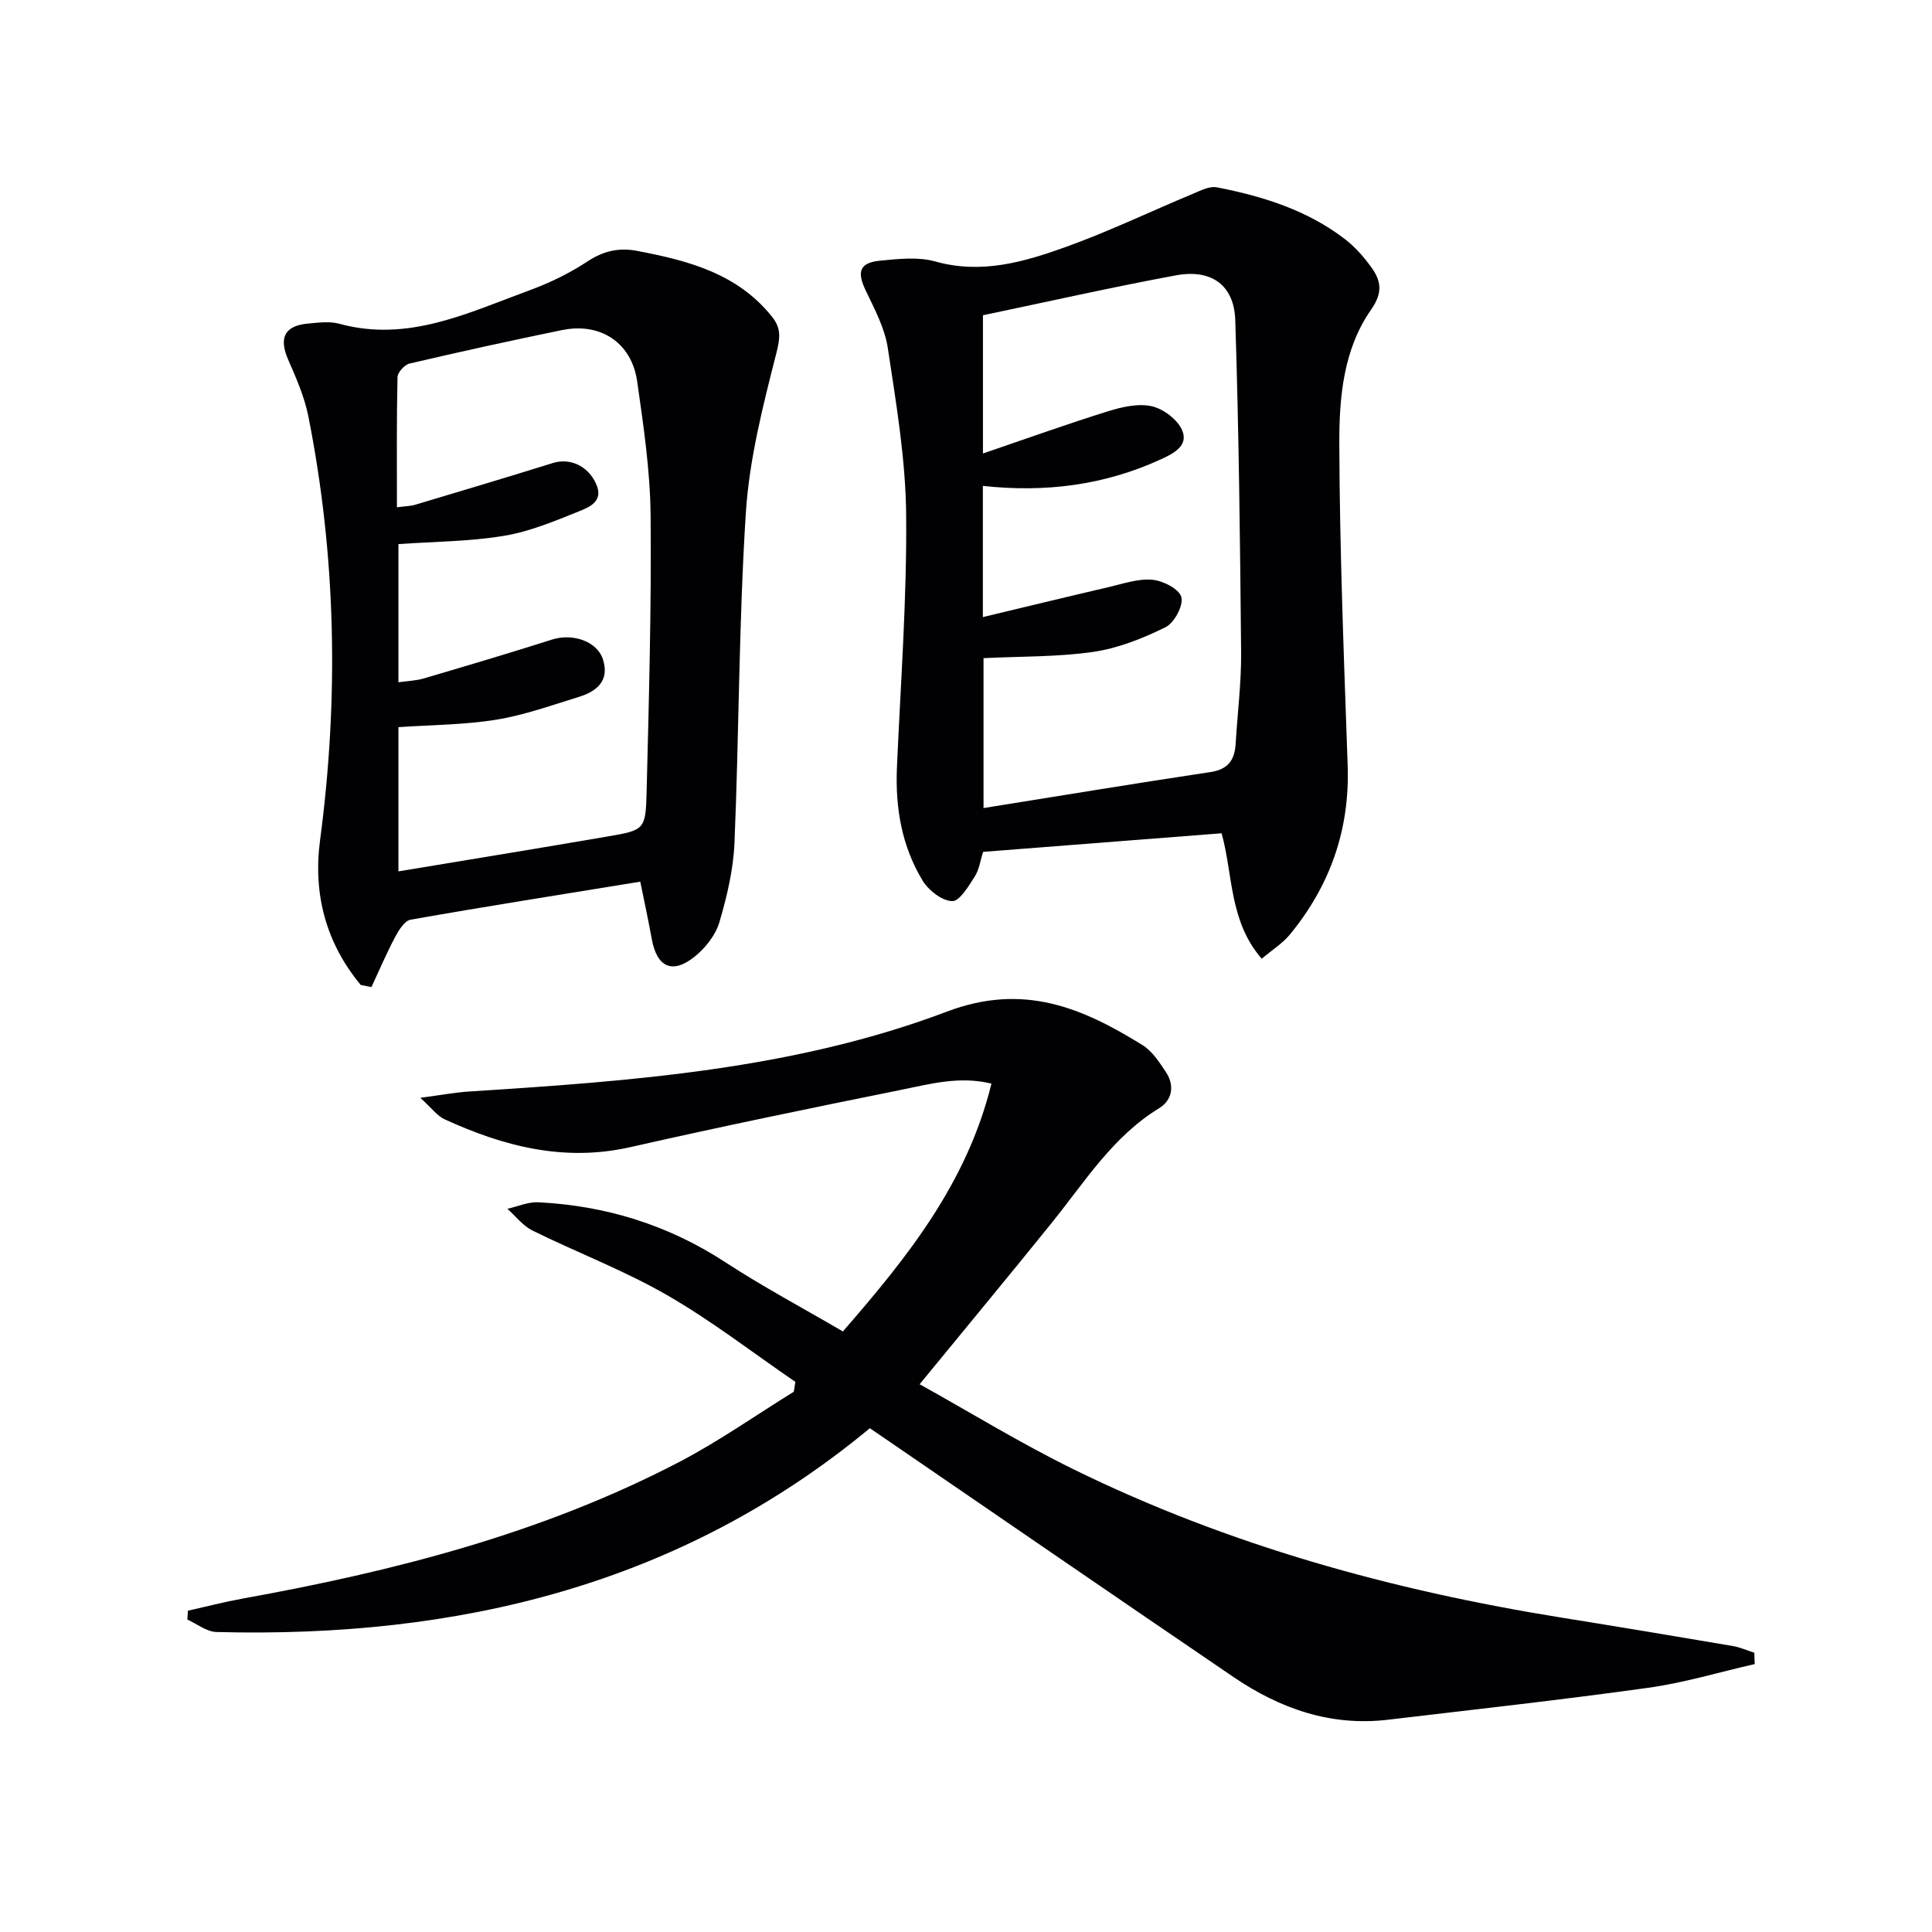
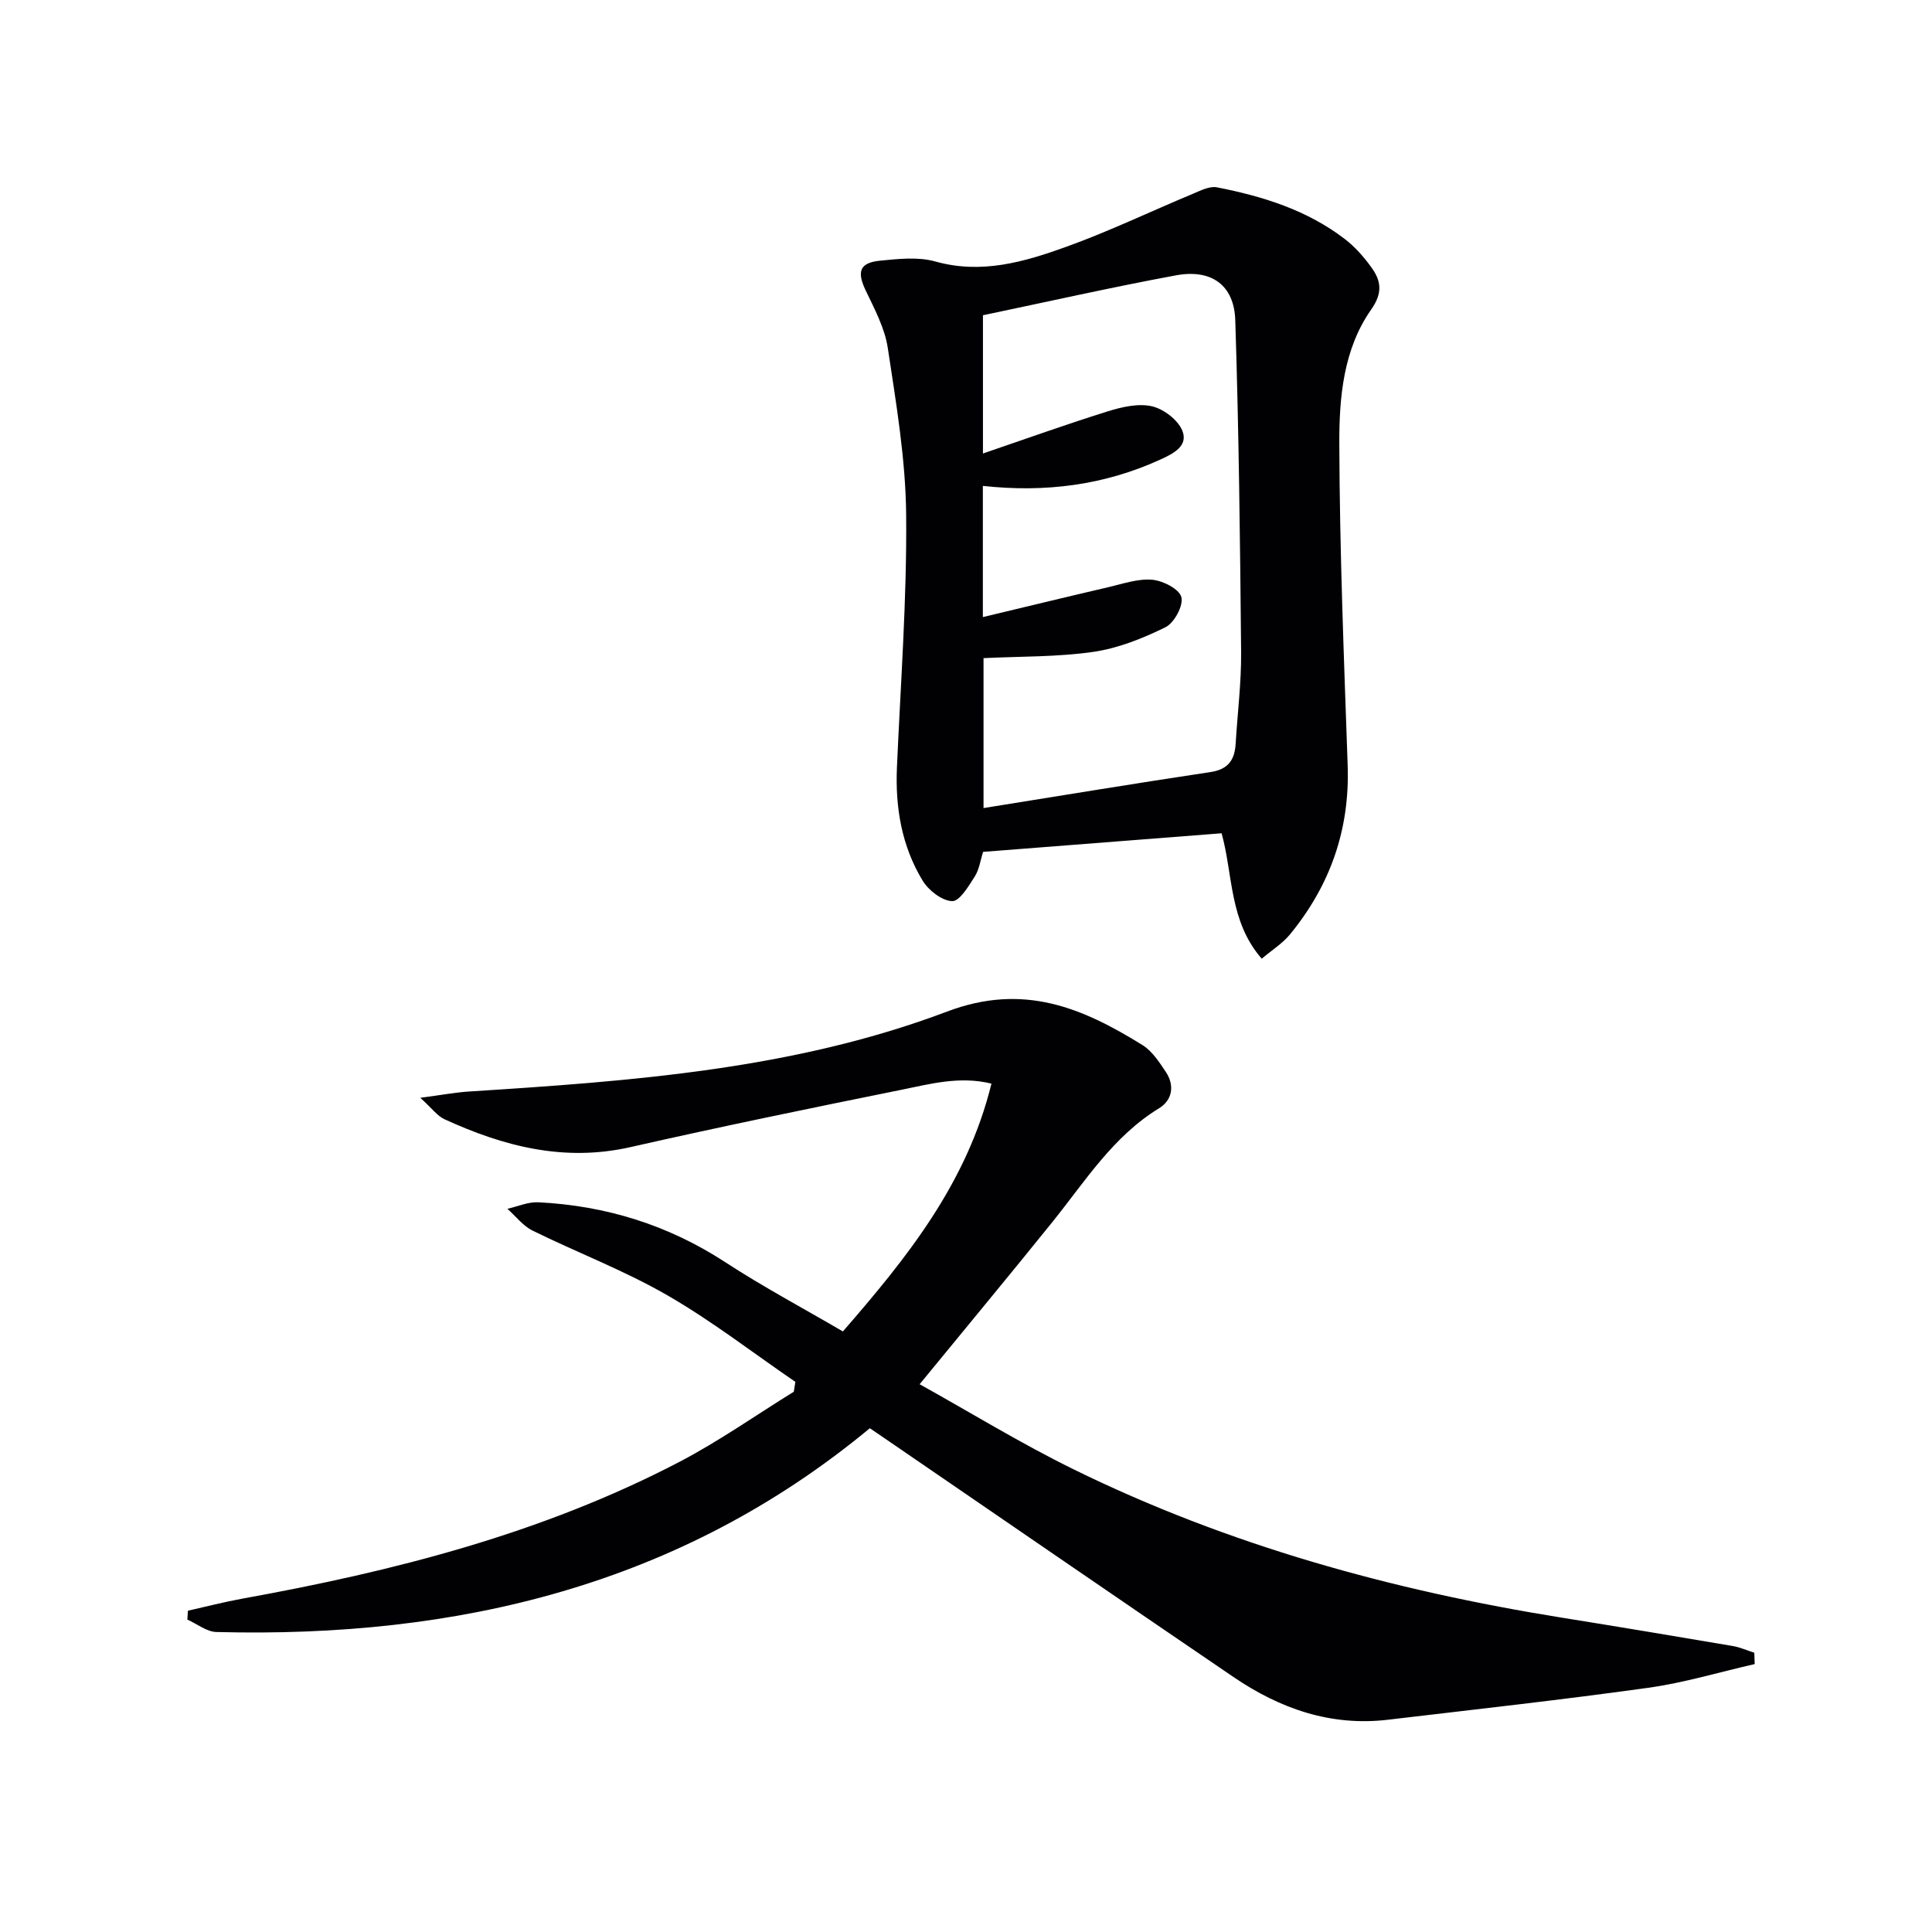
<svg xmlns="http://www.w3.org/2000/svg" enable-background="new 0 0 400 400" viewBox="0 0 400 400">
  <g fill="#010104">
-     <path d="m363.29 344.53c-7.35 1.67-14.62 3.88-22.06 4.91-17.91 2.5-35.89 4.48-53.84 6.61-11.84 1.41-22.36-2.28-31.98-8.82-24.2-16.46-48.32-33.05-72.47-49.59-.81-.56-1.63-1.11-2.85-1.94-39.27 32.54-85.41 43.49-135.28 42.19-2.03-.05-4.01-1.68-6.02-2.57.04-.61.08-1.23.12-1.84 3.75-.84 7.48-1.81 11.27-2.5 31.34-5.66 62.03-13.47 90.46-28.3 8.2-4.28 15.82-9.66 23.71-14.54.11-.68.22-1.36.32-2.04-8.84-6.05-17.35-12.66-26.6-17.98-8.88-5.11-18.58-8.79-27.81-13.34-1.99-.98-3.48-2.98-5.21-4.51 2.14-.48 4.3-1.46 6.41-1.35 13.99.7 26.9 4.7 38.74 12.43 7.77 5.07 16 9.45 24.31 14.31 13.25-15.24 25.7-30.68 30.76-51.31-6.62-1.62-12.71.08-18.7 1.29-18.71 3.78-37.4 7.63-56.01 11.85-13.73 3.12-26.29-.14-38.57-5.78-1.45-.67-2.5-2.18-4.97-4.42 4.46-.59 7.3-1.13 10.17-1.31 33.53-2.14 67.19-4.56 98.87-16.54 15.83-5.99 28-.81 40.49 6.94 2 1.24 3.48 3.54 4.84 5.58 1.85 2.79 1.32 5.82-1.4 7.48-9.55 5.84-15.3 15.11-22.06 23.51-8.86 11-17.89 21.87-27.53 33.64 10.47 5.82 20.93 12.25 31.9 17.63 32.01 15.71 66.01 25.07 101.12 30.71 11.79 1.89 23.56 3.86 35.33 5.86 1.52.26 2.97.92 4.46 1.39.02.81.05 1.58.08 2.35z" />
+     <path d="m363.29 344.53c-7.35 1.67-14.62 3.88-22.06 4.91-17.91 2.5-35.89 4.48-53.84 6.61-11.84 1.41-22.36-2.28-31.98-8.82-24.2-16.46-48.32-33.05-72.47-49.59-.81-.56-1.63-1.11-2.85-1.94-39.27 32.54-85.41 43.49-135.28 42.19-2.03-.05-4.01-1.68-6.02-2.57.04-.61.08-1.23.12-1.84 3.75-.84 7.48-1.81 11.27-2.5 31.34-5.66 62.03-13.47 90.46-28.3 8.2-4.28 15.82-9.66 23.71-14.54.11-.68.22-1.36.32-2.04-8.84-6.05-17.35-12.66-26.6-17.98-8.88-5.11-18.58-8.79-27.81-13.34-1.99-.98-3.48-2.98-5.21-4.51 2.14-.48 4.3-1.46 6.41-1.35 13.99.7 26.9 4.7 38.74 12.43 7.77 5.07 16 9.45 24.31 14.31 13.25-15.24 25.7-30.68 30.76-51.31-6.62-1.62-12.71.08-18.7 1.29-18.71 3.78-37.4 7.63-56.01 11.85-13.73 3.12-26.29-.14-38.57-5.78-1.45-.67-2.5-2.18-4.97-4.42 4.46-.59 7.3-1.13 10.17-1.31 33.53-2.14 67.19-4.56 98.87-16.54 15.83-5.99 28-.81 40.49 6.94 2 1.24 3.48 3.54 4.84 5.58 1.85 2.79 1.32 5.82-1.4 7.48-9.55 5.84-15.3 15.11-22.06 23.51-8.86 11-17.89 21.87-27.53 33.64 10.47 5.82 20.93 12.25 31.9 17.63 32.01 15.71 66.01 25.07 101.12 30.71 11.79 1.89 23.56 3.86 35.33 5.86 1.52.26 2.97.92 4.46 1.39.02.81.05 1.58.08 2.35" />
    <path d="m261.23 198.49c-6.77-7.75-5.93-17.41-8.31-25.97-16.56 1.29-32.89 2.56-49.38 3.85-.56 1.74-.8 3.65-1.73 5.11-1.28 2-3.15 5.15-4.67 5.09-2.12-.07-4.88-2.21-6.11-4.23-4.34-7.14-5.69-15.12-5.33-23.44.76-17.42 2.07-34.86 1.91-52.27-.1-11.54-2.07-23.11-3.8-34.57-.62-4.13-2.76-8.11-4.6-11.97-1.82-3.83-1.26-5.7 3-6.12 3.78-.37 7.86-.83 11.41.16 9.59 2.7 18.44.1 27.13-3.03 8.88-3.2 17.43-7.31 26.16-10.95 1.61-.67 3.49-1.66 5.02-1.37 9.5 1.85 18.69 4.71 26.5 10.71 2.08 1.59 3.89 3.65 5.44 5.78 2.05 2.81 2.5 5.28.01 8.83-5.74 8.18-6.62 18.15-6.59 27.7.07 22.23.96 44.45 1.73 66.67.46 13.24-3.6 24.82-11.92 34.96-1.52 1.87-3.68 3.21-5.87 5.06zm-57.74-97.89v27.16c9.01-2.15 17.49-4.22 25.98-6.19 3.01-.7 6.12-1.8 9.08-1.54 2.22.19 5.61 1.92 6.04 3.6.45 1.76-1.47 5.33-3.29 6.23-4.69 2.31-9.78 4.35-14.91 5.1-7.46 1.08-15.1.92-22.76 1.3v31.04c15.94-2.55 31.44-5.12 46.98-7.45 3.7-.56 5.02-2.53 5.22-5.89.38-6.31 1.18-12.61 1.13-18.91-.21-22.92-.47-45.84-1.21-68.75-.23-7.3-4.96-10.65-12.3-9.29-13.33 2.47-26.56 5.46-39.94 8.26v28.62c9.03-3.08 17.4-6.09 25.89-8.74 2.9-.9 6.28-1.68 9.1-1.03 2.43.56 5.38 2.81 6.29 5.05 1.28 3.18-1.88 4.76-4.58 5.99-11.61 5.3-23.8 6.85-36.72 5.44z" />
-     <path d="m74.68 203.92c-7.2-8.68-9.9-18.82-8.41-30 3.89-29.39 3.34-58.64-2.43-87.73-.8-4.01-2.5-7.88-4.15-11.66-2-4.56-.82-7.1 4.09-7.54 2.15-.19 4.46-.51 6.47.04 14.22 3.9 26.65-2.26 39.31-6.9 4.19-1.53 8.32-3.53 12.03-5.98 3.31-2.19 6.54-2.93 10.3-2.21 10.56 2.01 20.79 4.66 27.96 13.65 1.91 2.4 1.69 4.37.89 7.51-2.77 10.87-5.61 21.95-6.32 33.08-1.46 22.71-1.4 45.52-2.35 68.27-.23 5.54-1.55 11.14-3.13 16.49-.79 2.67-2.89 5.33-5.1 7.11-4.64 3.73-7.84 2.2-8.9-3.65-.73-4.02-1.6-8.02-2.38-11.86-16.21 2.64-31.9 5.11-47.54 7.87-1.26.22-2.46 2.18-3.21 3.58-1.79 3.38-3.29 6.91-4.91 10.38-.75-.16-1.49-.3-2.22-.45zm7.5-98.89c1.81-.24 2.82-.24 3.75-.52 9.53-2.85 19.05-5.69 28.54-8.65 3.49-1.09 7.2.54 8.91 4.23 1.73 3.74-1.41 4.93-3.62 5.82-5.04 2.03-10.18 4.17-15.49 5.04-7.12 1.17-14.43 1.18-21.78 1.7v28.61c1.97-.28 3.64-.33 5.19-.78 8.9-2.62 17.79-5.26 26.63-8.07 4.24-1.35 9.32.34 10.53 4.12 1.39 4.36-1.24 6.6-4.95 7.74-5.68 1.75-11.35 3.8-17.18 4.74-6.63 1.07-13.44 1.07-20.22 1.54v29.86c14.68-2.44 29.07-4.78 43.44-7.25 7.46-1.28 7.75-1.4 7.94-9.09.48-19.13 1.01-38.27.83-57.39-.09-9.25-1.47-18.52-2.78-27.71-1.15-8.03-7.59-12.26-15.56-10.63-10.55 2.16-21.07 4.48-31.56 6.93-1.03.24-2.48 1.82-2.5 2.81-.2 8.8-.12 17.6-.12 26.95z" />
  </g>
</svg>